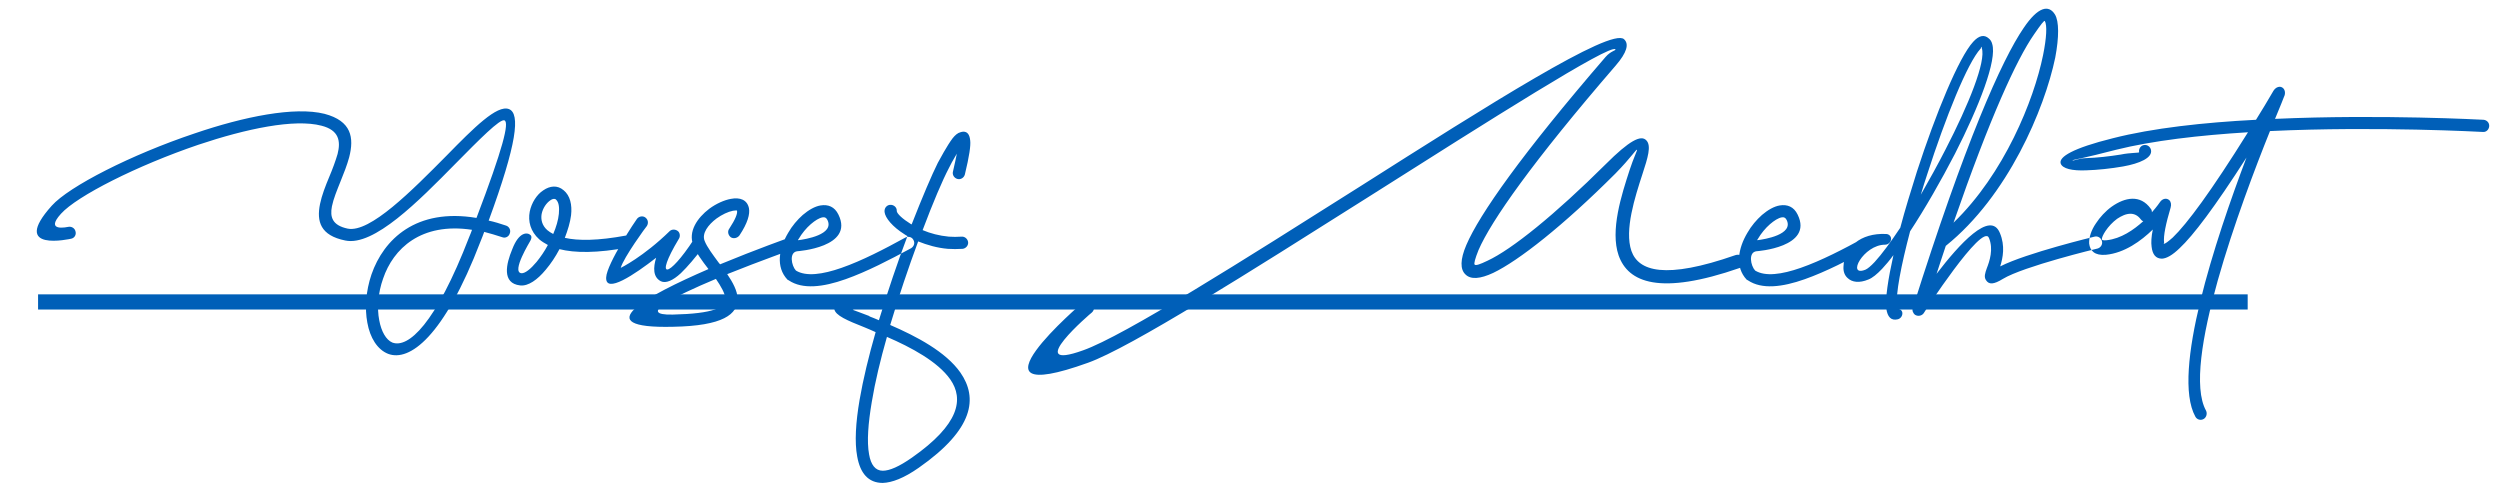
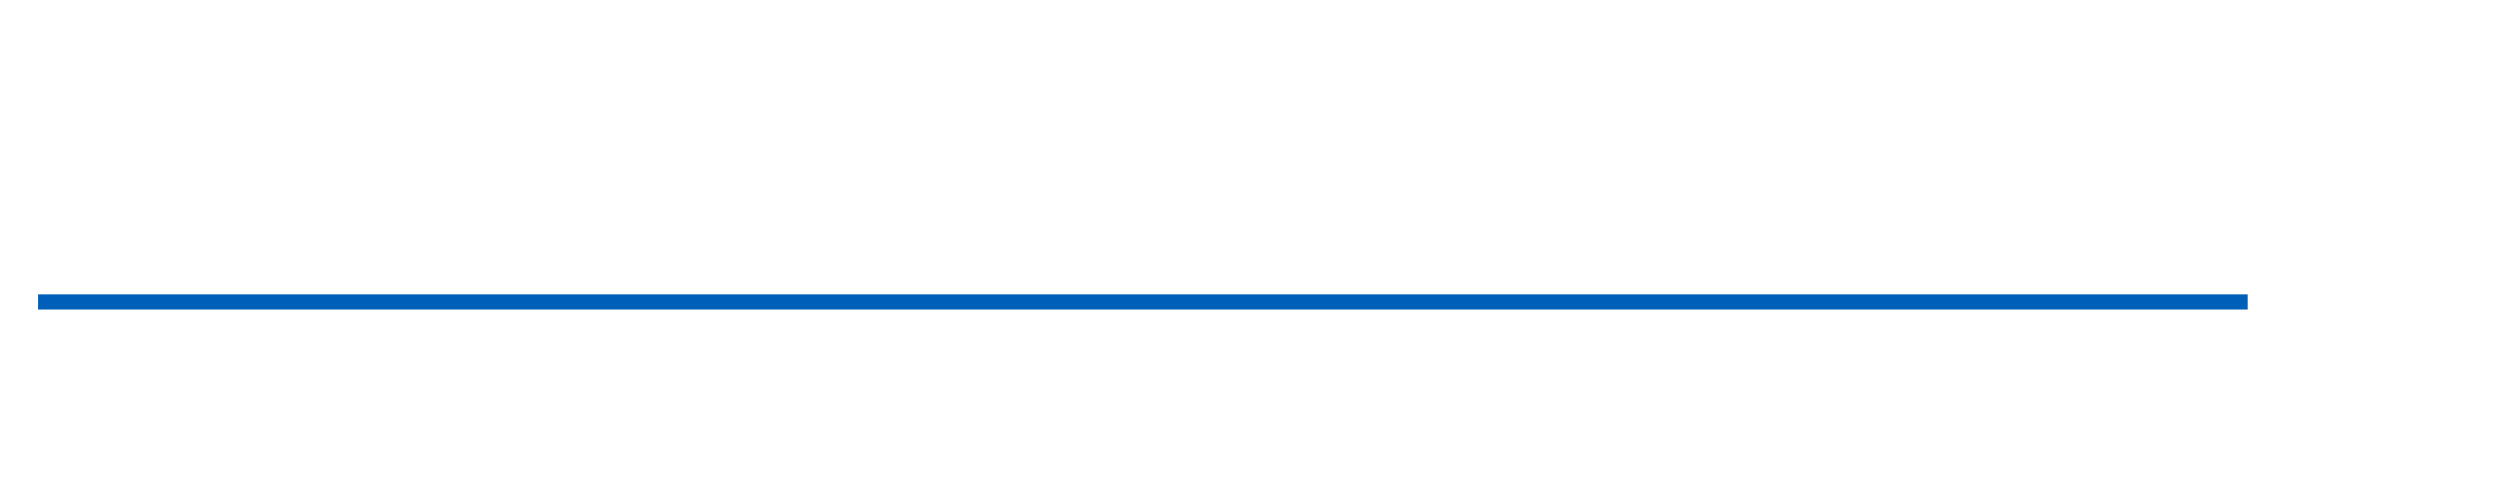
<svg xmlns="http://www.w3.org/2000/svg" width="197" height="39" viewBox="0 0 197 39" fill="none">
-   <path d="M5.391 17.875C5.367 17.875 3.469 18.32 4.805 16.844C6.07 15.438 10.805 13.047 15.633 11.406C19.406 10.141 23.203 9.344 25.336 9.906C26.719 10.258 26.859 11.125 26.602 12.133C26.438 12.695 26.203 13.328 25.945 13.938C25.641 14.664 25.359 15.391 25.219 16.07C24.938 17.453 25.242 18.555 27.211 18.953C29.461 19.422 32.977 15.859 35.883 12.906C37.781 10.984 39.398 9.344 39.75 9.484C40.148 9.648 39.633 11.688 37.547 17.172C32.789 16.375 30.234 18.859 29.273 21.625C28.828 22.938 28.734 24.297 28.945 25.422C29.156 26.617 29.742 27.555 30.586 27.883C32.25 28.516 34.969 26.594 37.875 19C37.992 18.742 38.062 18.508 38.156 18.273C38.602 18.391 39.094 18.531 39.586 18.695C39.82 18.789 40.102 18.648 40.172 18.391C40.266 18.156 40.148 17.875 39.891 17.781C39.398 17.617 38.953 17.477 38.508 17.383C40.734 11.312 41.016 8.945 40.102 8.594C39.164 8.242 37.336 10.07 35.203 12.25C32.461 15.016 29.156 18.367 27.398 18.016C26.18 17.758 25.992 17.102 26.156 16.258C26.273 15.672 26.555 14.992 26.836 14.289C27.094 13.656 27.352 13 27.516 12.391C27.914 10.844 27.703 9.531 25.57 8.969C23.227 8.383 19.242 9.18 15.328 10.516C10.359 12.18 5.438 14.688 4.078 16.211C0.727 19.938 5.578 18.812 5.602 18.812C5.859 18.766 6.023 18.508 5.953 18.25C5.906 17.992 5.648 17.828 5.391 17.875ZM36.984 18.648C34.312 25.586 32.156 27.461 30.914 26.992C30.422 26.781 30.047 26.125 29.883 25.234C29.695 24.273 29.789 23.078 30.188 21.953C30.984 19.609 33.164 17.5 37.195 18.109C37.148 18.273 37.055 18.461 36.984 18.648ZM41.812 18.531C41.578 18.297 40.898 18.227 40.359 19.656C39.891 20.781 39.516 22.328 40.992 22.492C41.625 22.562 42.352 22.047 43.008 21.25C43.406 20.781 43.781 20.219 44.086 19.633C45.281 19.938 47.039 19.961 49.523 19.492C49.781 19.445 49.969 19.211 49.898 18.953C49.875 18.695 49.617 18.508 49.359 18.555C47.109 18.977 45.539 18.977 44.508 18.742C44.742 18.133 44.93 17.523 45 16.961C45.094 16.141 44.93 15.414 44.414 14.992C43.922 14.57 43.336 14.641 42.82 14.992C42.305 15.32 41.883 15.977 41.742 16.68C41.602 17.43 41.789 18.227 42.492 18.859C42.68 19.023 42.914 19.164 43.172 19.305C42.914 19.797 42.586 20.266 42.281 20.641C41.812 21.203 41.367 21.555 41.086 21.531C40.266 21.438 41.789 19 41.789 18.977C41.859 18.859 41.93 18.648 41.812 18.531ZM43.594 18.438C43.406 18.344 43.266 18.25 43.125 18.133C42.703 17.758 42.609 17.289 42.68 16.867C42.773 16.398 43.055 16 43.359 15.789C43.523 15.672 43.688 15.625 43.805 15.719C44.039 15.93 44.086 16.328 44.039 16.844C43.992 17.336 43.828 17.898 43.594 18.438ZM50.18 17.266C50.156 17.266 47.812 20.781 47.766 21.859C47.695 23.195 50.016 21.625 51.703 20.312C51.469 21.086 51.445 21.836 52.078 22.164C52.477 22.352 53.039 22.094 53.648 21.531C54.164 21.039 54.797 20.289 55.453 19.422C55.617 19.211 55.57 18.906 55.359 18.766C55.148 18.602 54.844 18.648 54.68 18.859C52.664 21.953 51.516 22.117 53.484 18.836C53.602 18.672 53.602 18.414 53.461 18.25C53.273 18.062 52.969 18.039 52.781 18.203C50.695 20.242 48.914 21.109 48.914 21.109C49.125 20.312 50.953 17.805 50.977 17.805C51.117 17.57 51.07 17.289 50.836 17.125C50.625 16.984 50.32 17.055 50.18 17.266ZM58.266 18.555C58.922 17.57 59.109 16.867 59.016 16.398C58.875 15.742 58.312 15.531 57.586 15.672C57.07 15.766 56.438 16.047 55.898 16.445C54.938 17.172 54.211 18.25 54.633 19.328C54.867 19.938 55.336 20.57 55.828 21.203C50.953 23.312 46.148 25.914 53.039 25.75C56.977 25.68 58.148 24.766 58.125 23.523C58.102 22.914 57.75 22.258 57.305 21.602C59.93 20.547 62.531 19.633 62.555 19.609C62.812 19.516 62.93 19.258 62.836 19C62.766 18.742 62.484 18.625 62.227 18.719C62.203 18.719 59.578 19.656 56.742 20.828L56.625 20.688C56.18 20.078 55.711 19.469 55.523 18.977C55.289 18.391 55.805 17.711 56.461 17.219C56.883 16.914 57.375 16.68 57.75 16.609C57.938 16.586 58.078 16.562 58.078 16.609C58.125 16.82 57.961 17.266 57.469 18.016C57.305 18.227 57.375 18.531 57.586 18.695C57.797 18.836 58.102 18.766 58.266 18.555ZM57.164 23.547C57.188 24.227 56.227 24.719 53.016 24.789C50.133 24.859 53.062 23.383 56.414 21.977C56.812 22.562 57.141 23.125 57.164 23.547ZM62.836 19.797C62.836 19.797 67.336 19.492 66.07 16.914C65.766 16.281 65.25 16.094 64.664 16.188C64.219 16.258 63.727 16.539 63.258 16.938C62.836 17.312 62.414 17.805 62.109 18.344C61.383 19.562 61.102 21.039 62.062 22.047C62.086 22.047 62.109 22.07 62.156 22.094C63.234 22.82 64.852 22.633 66.633 22C68.297 21.414 70.148 20.453 71.789 19.562C72.023 19.422 72.117 19.141 71.977 18.906C71.859 18.672 71.578 18.602 71.344 18.719C69.727 19.609 67.922 20.547 66.305 21.109C64.828 21.625 63.516 21.812 62.719 21.32C62.367 20.945 62.156 19.867 62.836 19.797ZM62.883 18.93C62.883 18.883 62.906 18.859 62.93 18.836C63.188 18.391 63.539 17.969 63.891 17.664C64.219 17.383 64.547 17.172 64.828 17.125C64.992 17.102 65.109 17.148 65.203 17.336C65.766 18.484 63.469 18.859 62.883 18.93ZM75.914 10.375C76.219 10.375 76.406 10.586 76.453 11.078C76.5 11.477 76.383 12.297 76.031 13.75C75.961 14.008 75.703 14.172 75.445 14.102C75.188 14.031 75.023 13.773 75.094 13.516C75.234 12.93 75.328 12.461 75.398 12.109C75.117 12.578 74.836 13.094 74.766 13.258C74.273 14.195 73.523 15.953 72.703 18.133C73.312 18.391 74.016 18.578 74.766 18.648C75.094 18.672 75.422 18.672 75.773 18.648C76.031 18.625 76.266 18.836 76.289 19.094C76.312 19.352 76.102 19.586 75.844 19.609C75.445 19.633 75.07 19.633 74.695 19.609C73.852 19.539 73.055 19.305 72.352 19.023C71.602 21.039 70.828 23.336 70.148 25.609C72.211 26.5 74.531 27.719 75.68 29.359C77.062 31.352 76.758 33.812 72.398 36.859C71.227 37.68 70.289 38.031 69.562 38.055C68.414 38.055 67.781 37.281 67.547 35.969C67.336 34.844 67.43 33.297 67.734 31.516C68.016 29.875 68.461 28.047 69 26.172C68.695 26.031 68.414 25.914 68.133 25.797C66.773 25.258 65.812 24.859 65.742 24.344C65.695 23.898 66.047 23.617 66.914 23.5C67.195 23.477 67.43 23.664 67.453 23.922C67.477 24.133 67.359 24.32 67.195 24.414C67.5 24.531 67.969 24.695 68.508 24.906V24.93C68.742 25.023 69 25.117 69.258 25.234C69.961 22.938 70.734 20.641 71.508 18.602C71.414 18.555 71.344 18.508 71.273 18.461C70.336 17.875 69.75 17.172 69.703 16.703C69.703 16.656 69.703 16.609 69.703 16.586C69.727 16.305 69.961 16.117 70.219 16.141C70.477 16.164 70.688 16.375 70.664 16.633C70.688 16.844 71.109 17.242 71.789 17.664C71.812 17.664 71.836 17.664 71.836 17.688C72.68 15.531 73.43 13.773 73.898 12.836C74.039 12.578 74.625 11.477 75.07 10.891C75.258 10.656 75.469 10.469 75.68 10.422C75.75 10.398 75.844 10.375 75.914 10.375ZM66.703 24.18C66.703 24.18 66.703 24.18 66.703 24.227C66.703 24.227 66.727 24.25 66.75 24.25C66.727 24.203 66.703 24.18 66.703 24.18ZM69.891 26.547C69.375 28.352 68.953 30.109 68.695 31.68C68.414 33.344 68.297 34.797 68.484 35.805C68.625 36.625 68.977 37.094 69.562 37.094C70.102 37.094 70.852 36.766 71.859 36.062C75.609 33.438 75.961 31.445 74.883 29.898C73.898 28.492 71.789 27.367 69.891 26.547ZM85.336 23.828C85.312 23.852 75.375 32.312 85.734 28.586C89.086 27.391 98.578 21.367 107.742 15.578C117.469 9.414 126.82 3.484 127.289 3.883C127.383 3.977 126.938 4 126.516 4.492C119.906 12.156 116.578 16.891 115.547 19.305C115.055 20.453 115.055 21.227 115.477 21.625C115.898 22.047 116.648 21.977 117.656 21.508C119.672 20.547 123.211 17.758 127.289 13.68C128.578 12.367 128.93 11.734 129 11.805C129.023 11.852 128.719 12.461 128.414 13.398C127.781 15.344 126.867 18.156 127.547 20.125C128.297 22.258 130.781 23.312 137.109 21.109C137.391 21.016 137.531 20.711 137.438 20.43C137.344 20.148 137.039 20.008 136.758 20.102C131.203 22.047 129.117 21.367 128.555 19.773C127.992 18.133 128.836 15.531 129.422 13.727C129.844 12.438 130.148 11.477 129.727 11.055C129.305 10.609 128.391 11.078 126.539 12.93C122.531 16.914 119.133 19.656 117.211 20.547C116.625 20.828 116.297 20.945 116.203 20.852C116.133 20.781 116.227 20.406 116.508 19.703C117.516 17.383 120.773 12.742 127.312 5.172C128.203 4.141 128.391 3.461 127.969 3.086C126.914 2.172 117.258 8.289 107.18 14.688C98.062 20.453 88.594 26.453 85.359 27.602C80.484 29.359 86.016 24.625 86.039 24.625C86.25 24.438 86.273 24.109 86.086 23.875C85.898 23.664 85.57 23.617 85.336 23.828ZM138.422 19.797C138.422 19.797 142.922 19.492 141.656 16.914C141.352 16.281 140.836 16.094 140.25 16.188C139.805 16.258 139.312 16.539 138.844 16.938C138.422 17.312 138 17.805 137.695 18.344C136.969 19.562 136.688 21.039 137.648 22.047C137.672 22.047 137.695 22.07 137.742 22.094C138.82 22.82 140.438 22.633 142.219 22C143.883 21.414 145.734 20.453 147.375 19.562C147.609 19.422 147.703 19.141 147.562 18.906C147.445 18.672 147.164 18.602 146.93 18.719C145.312 19.609 143.508 20.547 141.891 21.109C140.414 21.625 139.102 21.812 138.305 21.32C137.953 20.945 137.742 19.867 138.422 19.797ZM138.469 18.93C138.469 18.883 138.492 18.859 138.516 18.836C138.773 18.391 139.125 17.969 139.477 17.664C139.805 17.383 140.133 17.172 140.414 17.125C140.578 17.102 140.695 17.148 140.789 17.336C141.352 18.484 139.055 18.859 138.469 18.93ZM148.617 18.438C146.602 18.344 145.312 19.492 145.266 21.016C145.242 21.391 145.359 21.719 145.617 21.93C145.945 22.234 146.508 22.328 147.234 22.023C147.539 21.906 147.914 21.602 148.312 21.18C148.594 20.875 148.898 20.523 149.203 20.102C148.781 22 148.547 23.523 148.641 24.32C148.734 24.977 149.016 25.281 149.531 25.164C149.766 25.117 149.93 24.883 149.906 24.648C149.883 24.438 149.672 24.297 149.438 24.344C149.391 24.344 149.508 24.25 149.484 24.133C149.367 23.172 149.812 20.898 150.516 18.227C151.688 16.445 152.953 14.242 154.055 12.109C155.953 8.383 157.383 4.727 156.984 3.461C156.938 3.273 156.844 3.133 156.727 3.039C156.352 2.688 155.93 2.805 155.484 3.297C154.359 4.516 152.531 8.969 151.055 13.516C150.586 15.016 150.117 16.516 149.742 17.945C148.992 19.07 148.289 20.031 147.727 20.641C147.422 20.969 147.164 21.18 147 21.25C145.477 21.859 146.836 19.281 148.547 19.281C148.781 19.281 148.992 19.094 149.016 18.859C149.039 18.625 148.852 18.438 148.617 18.438ZM151.359 15.344C151.523 14.805 151.688 14.242 151.875 13.703C153.305 9.273 155.039 4.938 156.07 3.836C156.141 3.766 156.07 3.648 156.117 3.695C156.141 3.695 156.164 3.742 156.164 3.789C156.516 4.82 155.133 8.242 153.305 11.781C152.695 12.977 152.016 14.195 151.359 15.344ZM165.047 18.648C165.047 18.648 159.68 19.938 157.617 20.992C157.828 20.312 158.016 19.375 157.594 18.367C156.844 16.516 154.359 19.281 152.602 21.578C152.836 20.828 153.094 20.102 153.328 19.375C158.227 15.438 161.109 8.594 161.953 4.539C162.258 2.922 162.258 1.68 161.93 1.141C161.438 0.344 160.594 0.531 159.469 2.195C157.734 4.727 154.828 11.266 150.727 24.273C150.656 24.461 150.75 24.695 150.914 24.812C151.148 24.953 151.453 24.883 151.594 24.672C151.594 24.648 156.211 17.523 156.727 18.742C157.102 19.633 156.773 20.594 156.562 21.133C156.422 21.531 156.328 21.812 156.492 22.07C156.727 22.445 157.102 22.422 157.828 21.977C159.445 20.992 165.258 19.586 165.281 19.586C165.539 19.516 165.703 19.258 165.633 19C165.562 18.742 165.305 18.578 165.047 18.648ZM160.266 2.734C160.828 1.914 161.086 1.586 161.133 1.656C161.32 1.984 161.273 2.969 160.992 4.352C160.266 7.914 157.922 13.703 153.938 17.547C156.82 9.227 158.906 4.703 160.266 2.734ZM179.648 6.836C179.719 6.836 179.789 6.859 179.859 6.906C180.07 7.047 180.117 7.375 179.977 7.633C179.953 7.727 179.695 8.336 179.273 9.367C187.617 8.992 195.656 9.438 195.703 9.438C195.961 9.461 196.172 9.672 196.148 9.953C196.125 10.211 195.914 10.422 195.656 10.398C195.609 10.398 187.312 9.93 178.875 10.328C176.602 15.977 171.844 28.773 173.836 32.359C173.953 32.594 173.859 32.898 173.648 33.016C173.414 33.156 173.109 33.062 172.992 32.828C171.094 29.383 174.586 18.859 177.023 12.414C174.516 16.328 172.828 18.555 171.75 19.562C171.188 20.102 170.742 20.359 170.367 20.383C169.875 20.383 169.617 20.055 169.547 19.445C169.5 19.117 169.523 18.648 169.641 18.086C168.727 18.977 167.414 19.938 165.938 20.078C165.07 20.148 164.695 19.773 164.625 19.188C164.602 18.719 164.789 18.133 165.164 17.594C165.469 17.125 165.914 16.633 166.406 16.281C167.438 15.555 168.656 15.297 169.477 16.445C169.547 16.516 169.57 16.609 169.57 16.727C169.969 16.281 170.203 15.93 170.203 15.93C170.391 15.648 170.719 15.578 170.93 15.766C171.07 15.883 171.117 16.117 171.047 16.352C170.672 17.617 170.461 18.602 170.531 19.117C170.531 19.164 170.484 19.211 170.508 19.211C170.625 19.211 170.836 19.047 171.211 18.719C172.336 17.641 174.234 15.086 177.141 10.422C173.344 10.656 169.641 11.078 166.734 11.805C164.227 12.461 163.312 12.602 163.312 12.625C163.336 12.719 163.734 12.484 164.367 12.461C165.211 12.438 166.242 12.32 167.109 12.18C167.906 12.016 168.586 12.062 168.562 11.992C168.516 11.734 168.68 11.477 168.938 11.43C169.219 11.383 169.453 11.57 169.5 11.828C169.617 12.438 168.609 12.883 167.297 13.117C166.359 13.281 165.281 13.398 164.391 13.422C163.336 13.469 162.492 13.305 162.375 12.859C162.258 12.367 163.289 11.688 166.5 10.891C169.617 10.094 173.672 9.648 177.773 9.438C178.219 8.711 178.688 7.961 179.156 7.141C179.273 6.953 179.461 6.836 179.648 6.836ZM167.883 16.844C167.531 16.844 167.18 17.008 166.828 17.242C166.477 17.5 166.148 17.852 165.914 18.203C165.727 18.484 165.609 18.742 165.633 18.859C165.633 18.93 165.75 18.953 166.008 18.93C167.133 18.812 168.141 18.109 168.891 17.43C168.797 17.406 168.727 17.336 168.68 17.266C168.445 16.961 168.164 16.844 167.883 16.844Z" fill="#005FB8" />
  <path d="M3 23.195H177.117V24.391H3V23.195Z" fill="#005FB8" />
</svg>